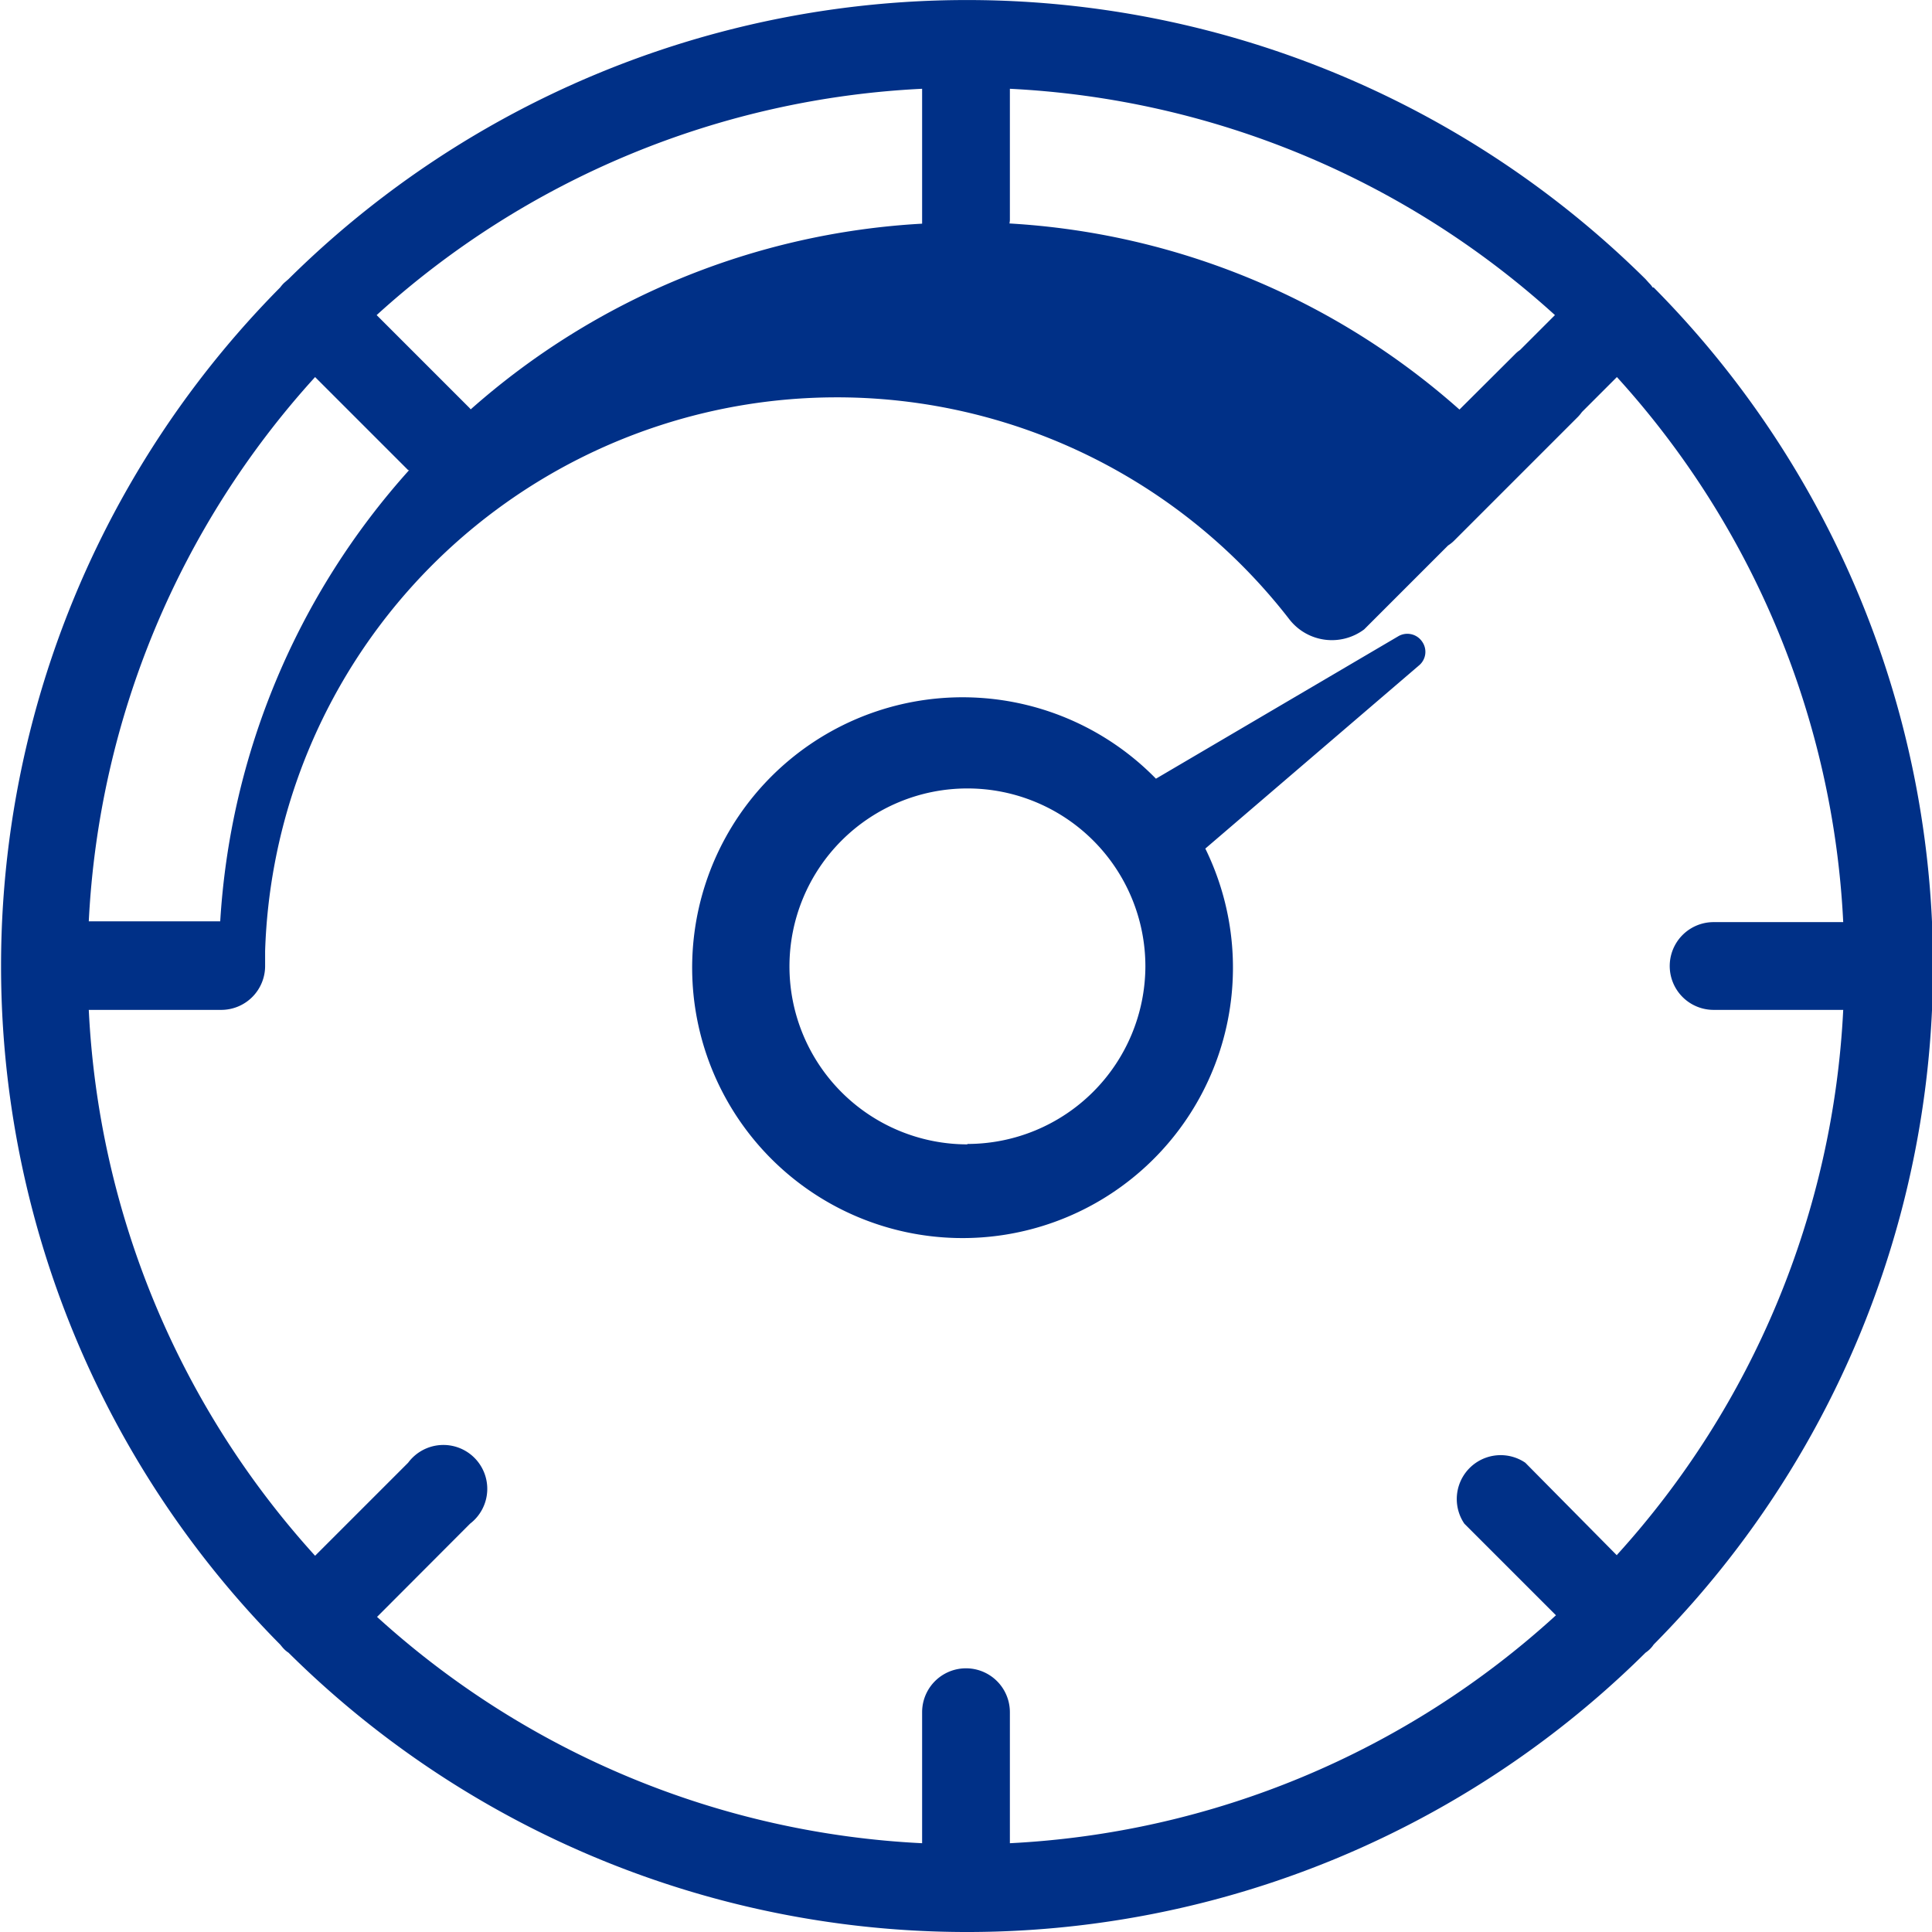
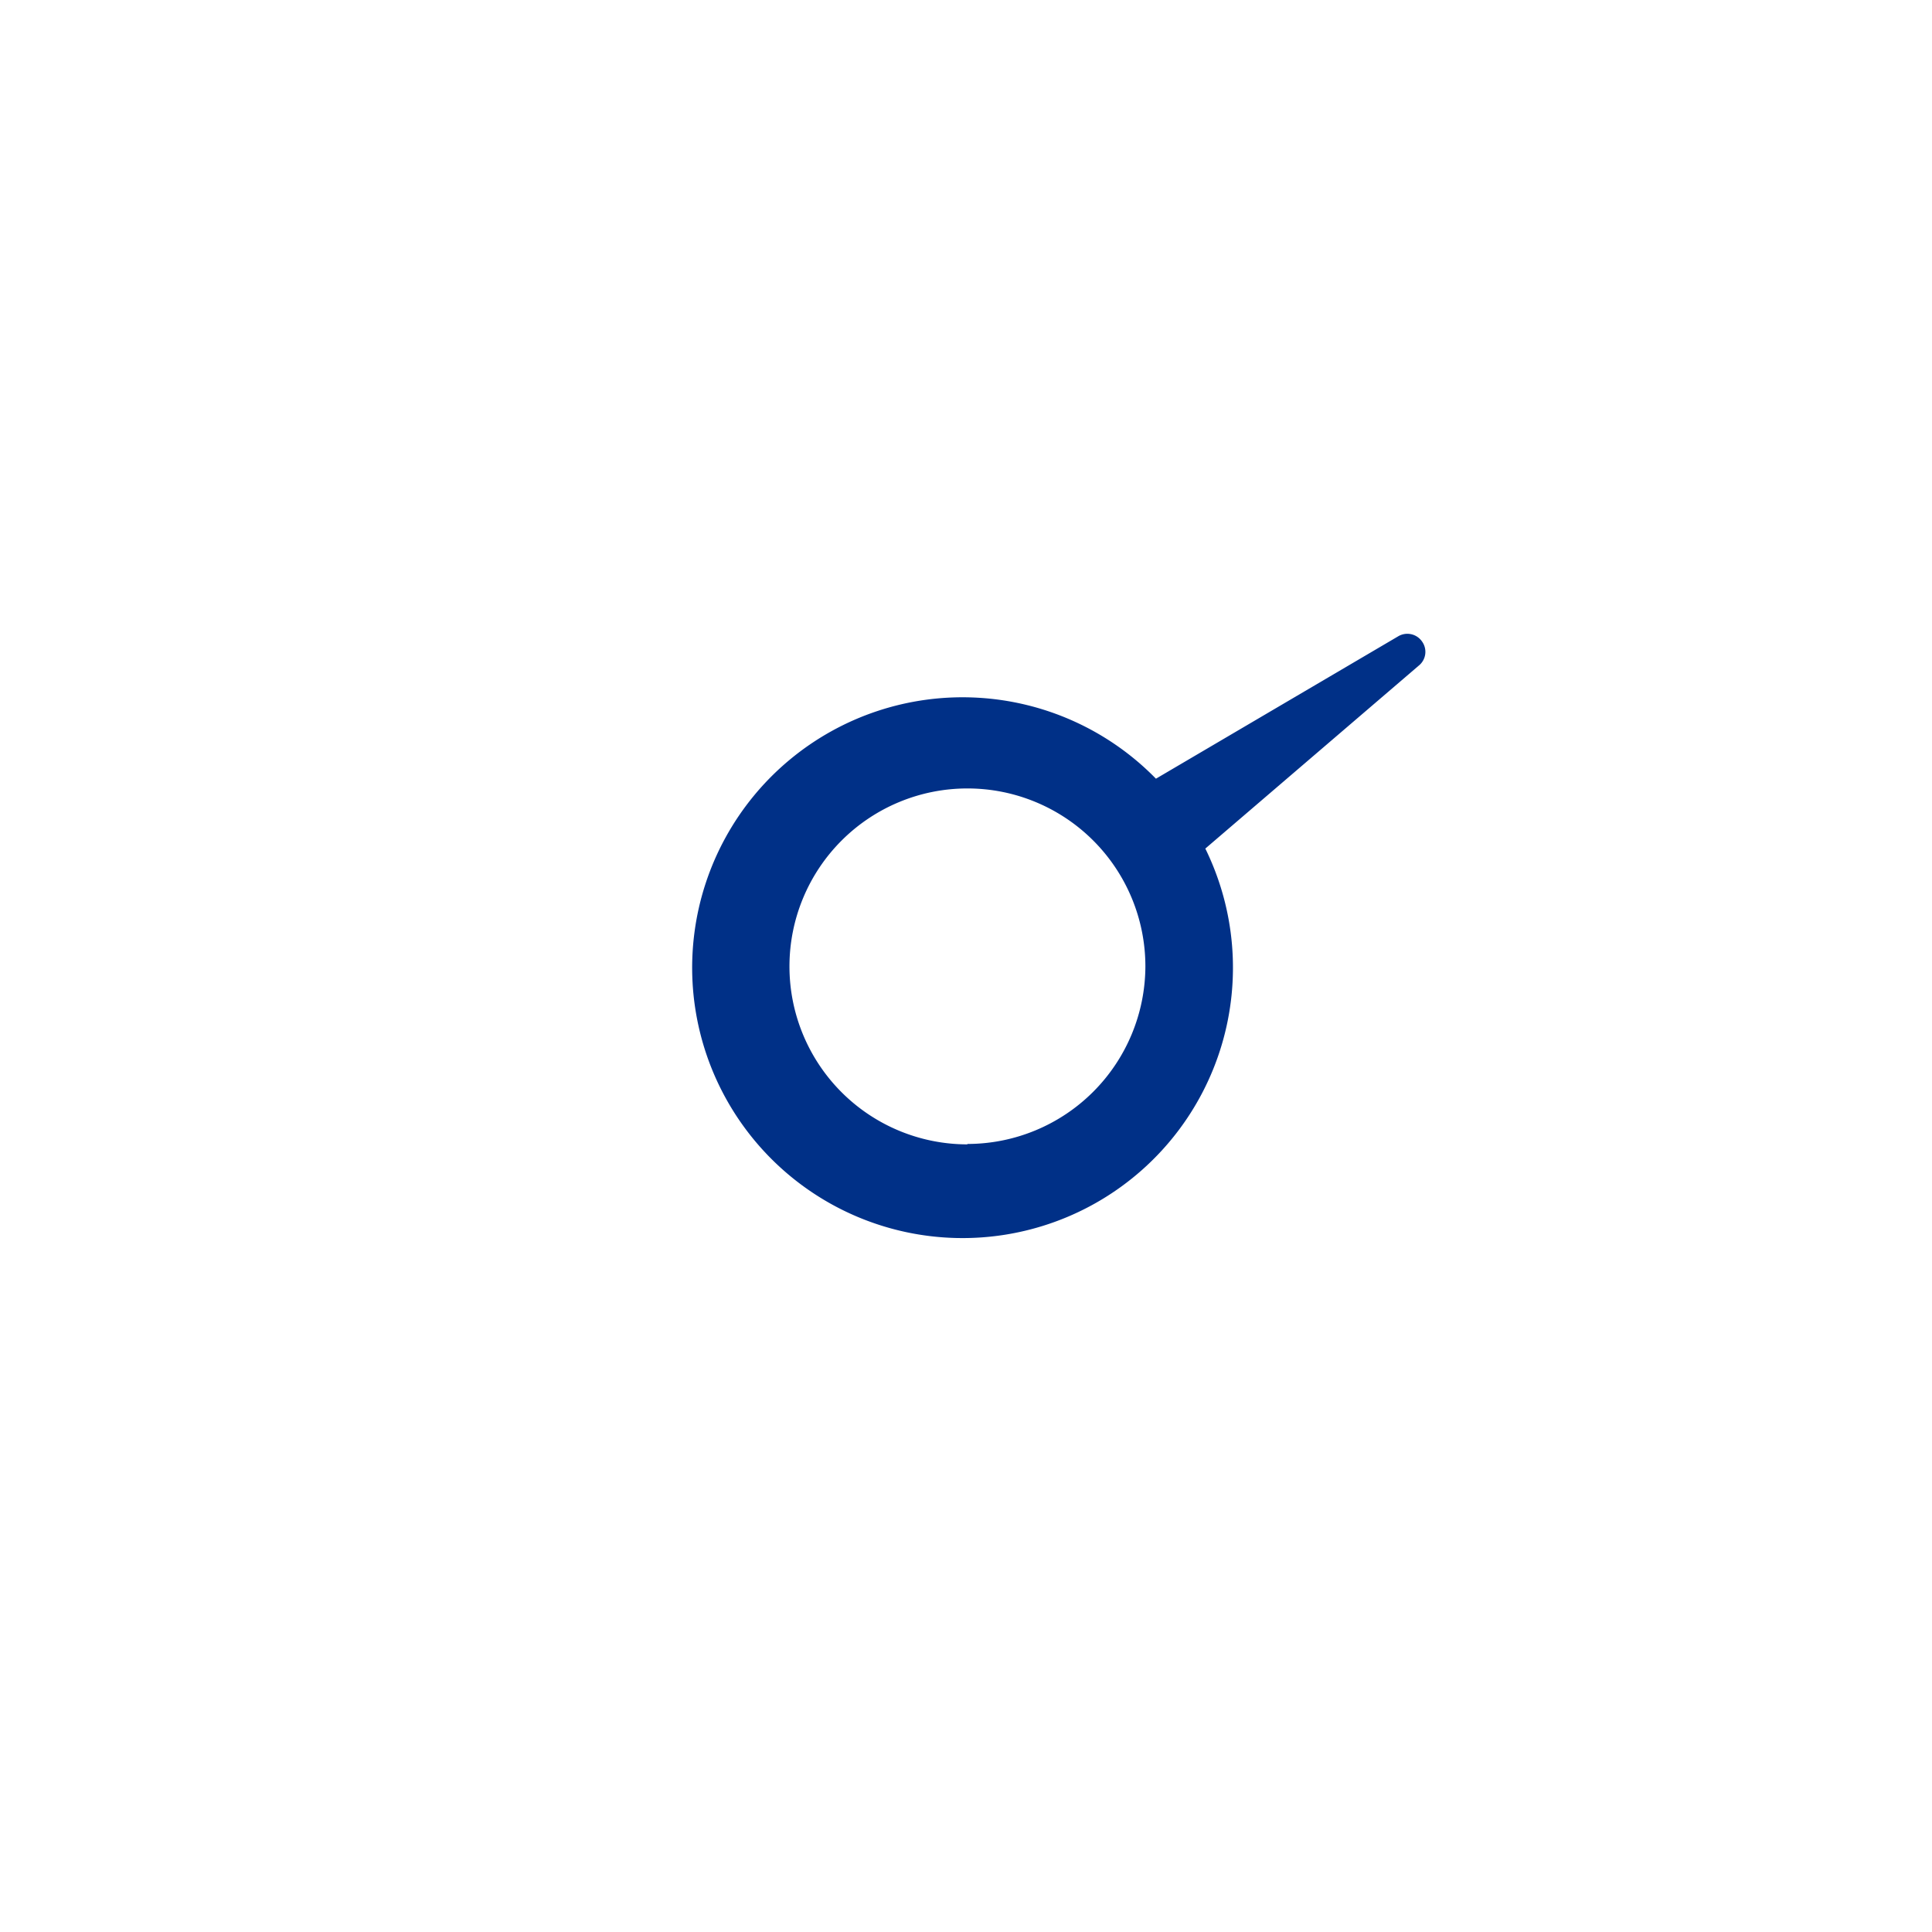
<svg xmlns="http://www.w3.org/2000/svg" id="sit-awareness-icon" viewBox="0 0 95.1 95.1">
  <defs>
    <style>.cls-1{fill:#003087;}</style>
  </defs>
-   <path class="cls-1" d="M81.35,14.15a1.24,1.24,0,0,0-.18-.22L81,13.74a47.47,47.47,0,0,0-66.8,0l-.22.19a2,2,0,0,0-.19.22,47.47,47.47,0,0,0,0,66.8c.06.07.12.15.19.22a1.24,1.24,0,0,0,.22.18,47.44,47.44,0,0,0,66.8,0,1.43,1.43,0,0,0,.4-.4,47.44,47.44,0,0,0,0-66.8ZM49.71,10.82V4.37A43.06,43.06,0,0,1,76.54,15.51l-1.72,1.72a1.37,1.37,0,0,0-.23.19l-2.75,2.74A36.51,36.51,0,0,0,49.69,11C49.69,11,49.71,10.89,49.71,10.82ZM45.39,4.37v6.45c0,.06,0,.13,0,.19a36.54,36.54,0,0,0-22.22,9.14l-.05-.06-4.58-4.58A43,43,0,0,1,45.39,4.37ZM15.51,18.56l4.58,4.58.05,0a36.51,36.51,0,0,0-9.3,22.21H4.37A43,43,0,0,1,15.51,18.56Zm64.08,58L75.08,72a2.16,2.16,0,0,0-3,3l4.51,4.51A43.06,43.06,0,0,1,49.71,90.73V84.28a2.16,2.16,0,0,0-4.32,0v6.45A43,43,0,0,1,18.56,79.59L23.14,75A2.16,2.16,0,1,0,20.09,72l-4.58,4.58A43.06,43.06,0,0,1,4.37,49.71h6.52a2.16,2.16,0,0,0,2.16-2.16v-.74A28.16,28.16,0,0,1,63.47,30.49a2.65,2.65,0,0,0,3.68.49l4.13-4.13a1.79,1.79,0,0,0,.31-.25l6.09-6.09a2.11,2.11,0,0,0,.19-.23l1.72-1.72A43,43,0,0,1,90.73,45.39H84.35a2.16,2.16,0,1,0,0,4.32h6.38A43.06,43.06,0,0,1,79.59,76.54Z" />
  <path class="cls-1" d="M68.81,31.33l-11.91,7a13.31,13.31,0,1,0,2.43,3.44l10.5-9A.87.87,0,0,0,70,31.58.88.88,0,0,0,68.81,31.33Zm-21.19,25a8.76,8.76,0,1,1,8.76-8.76A8.77,8.77,0,0,1,47.62,56.31Z" />
</svg>